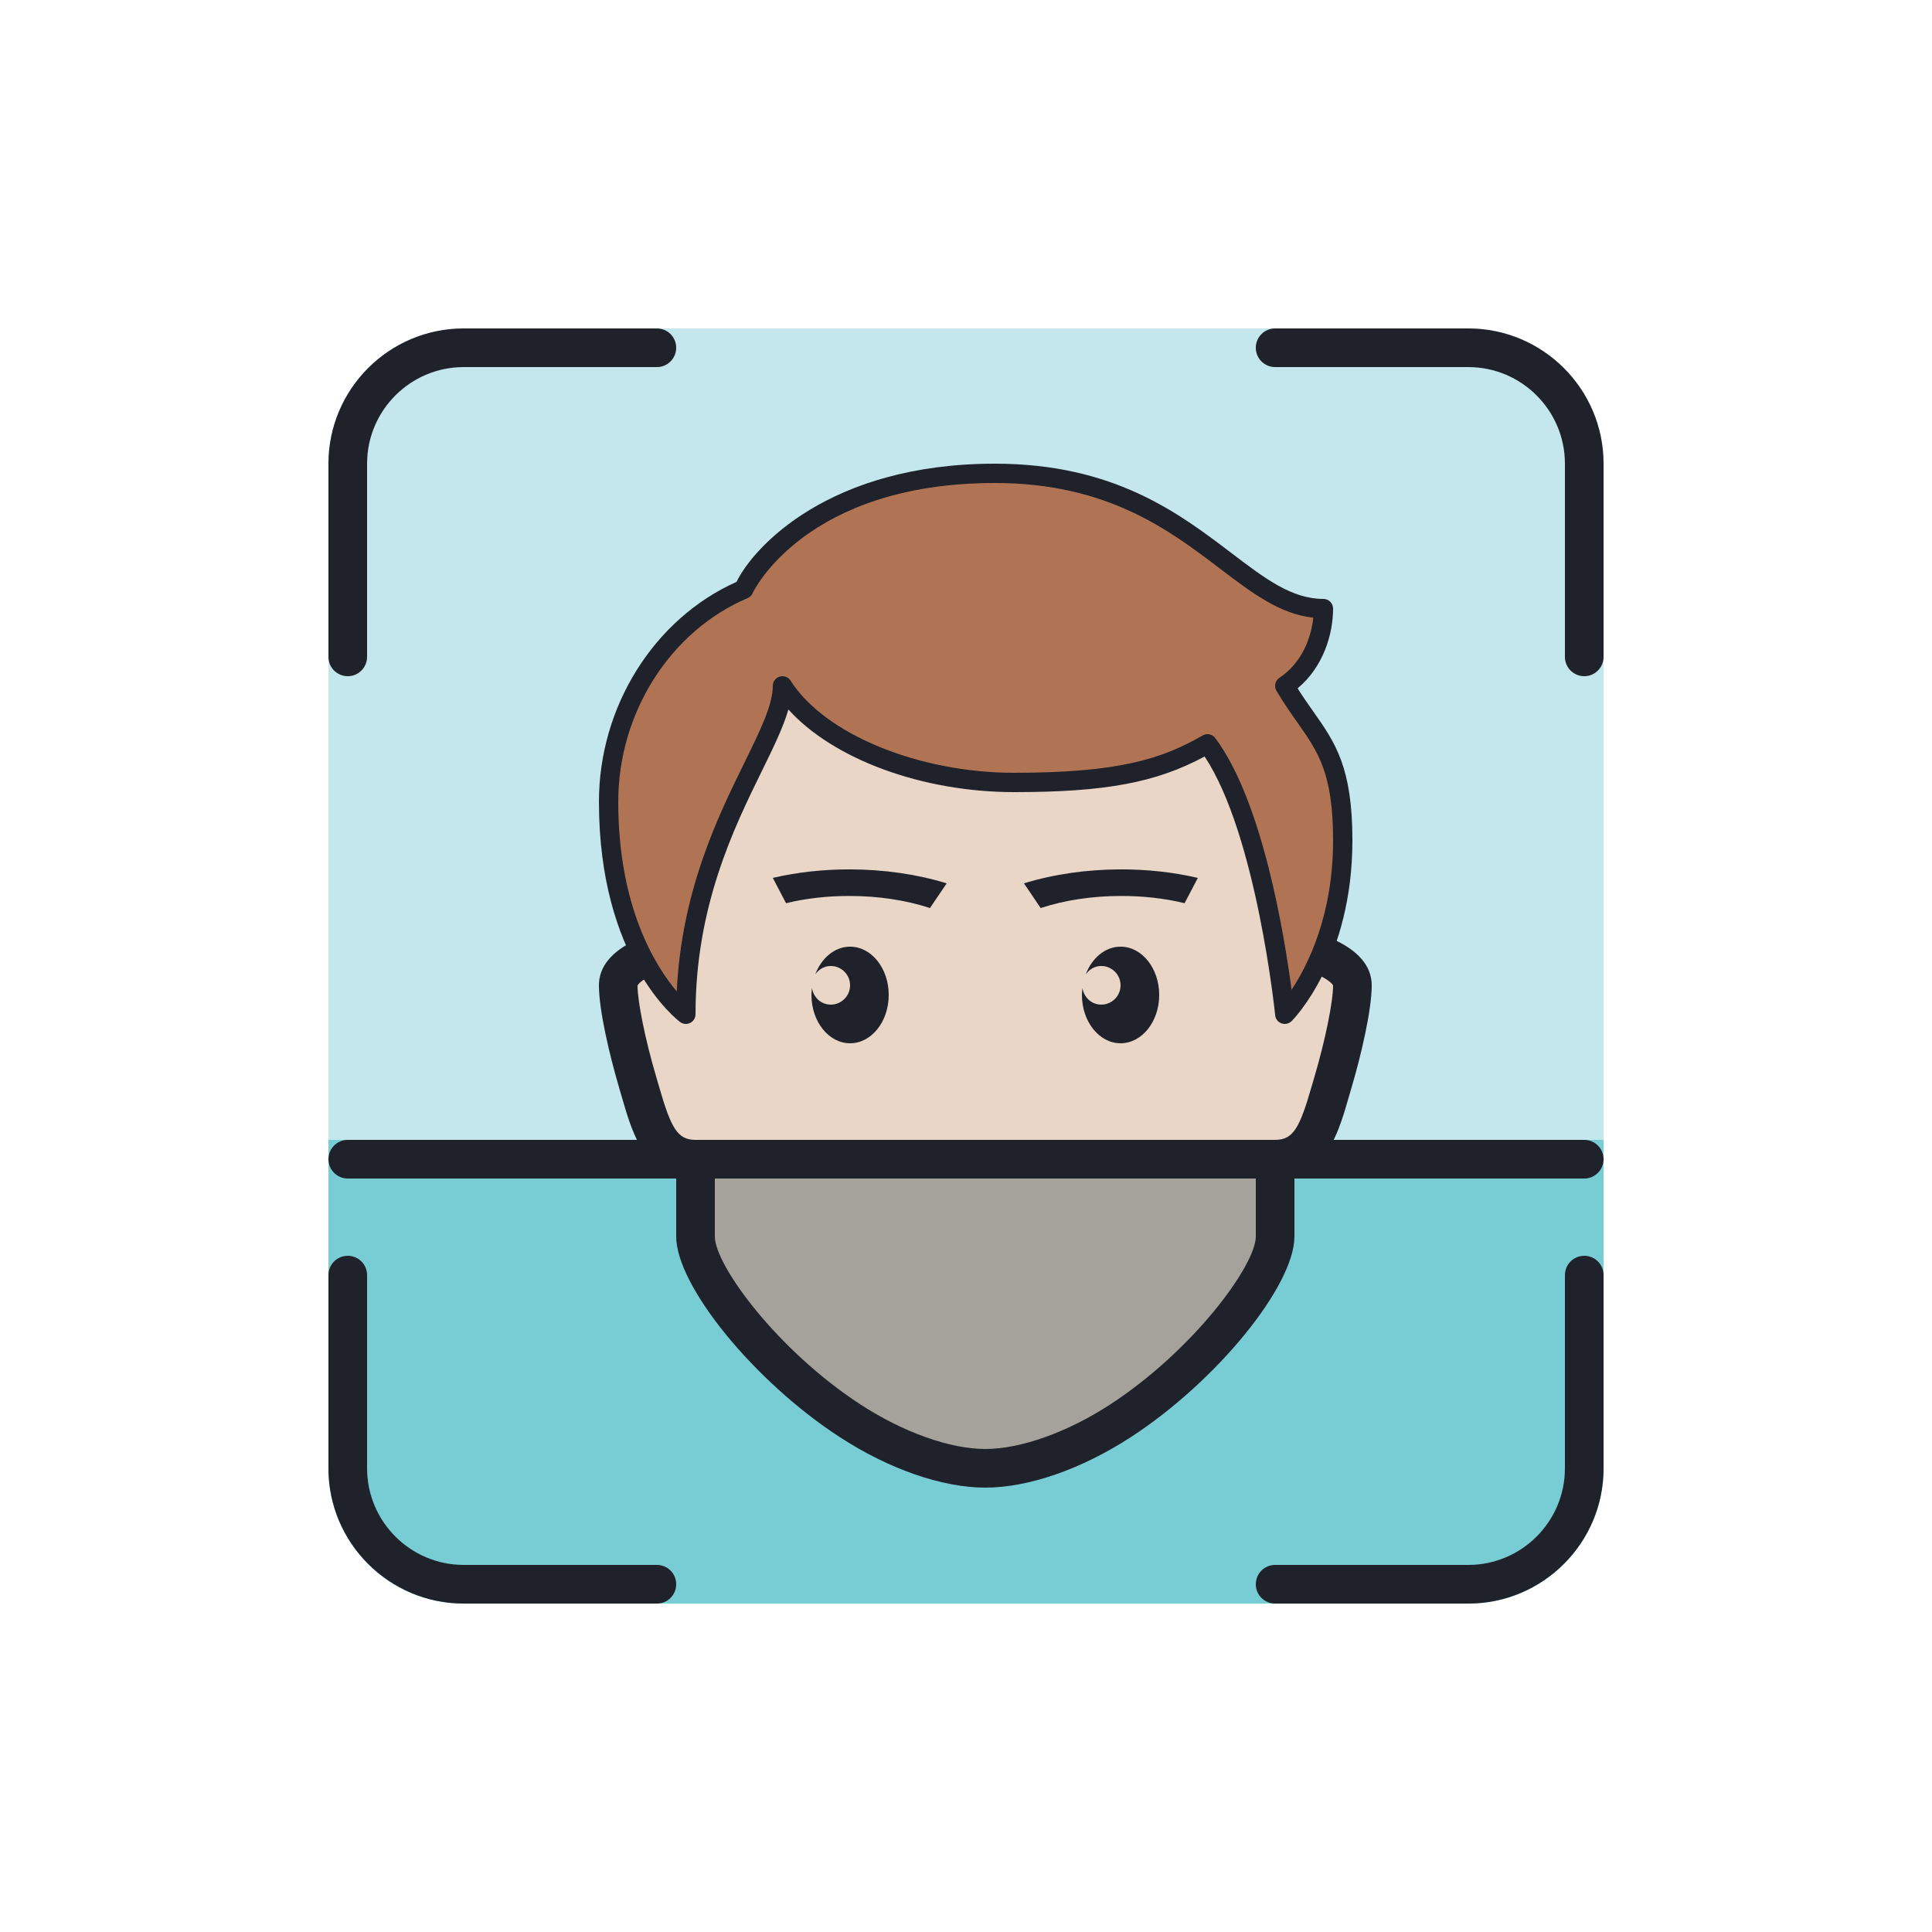
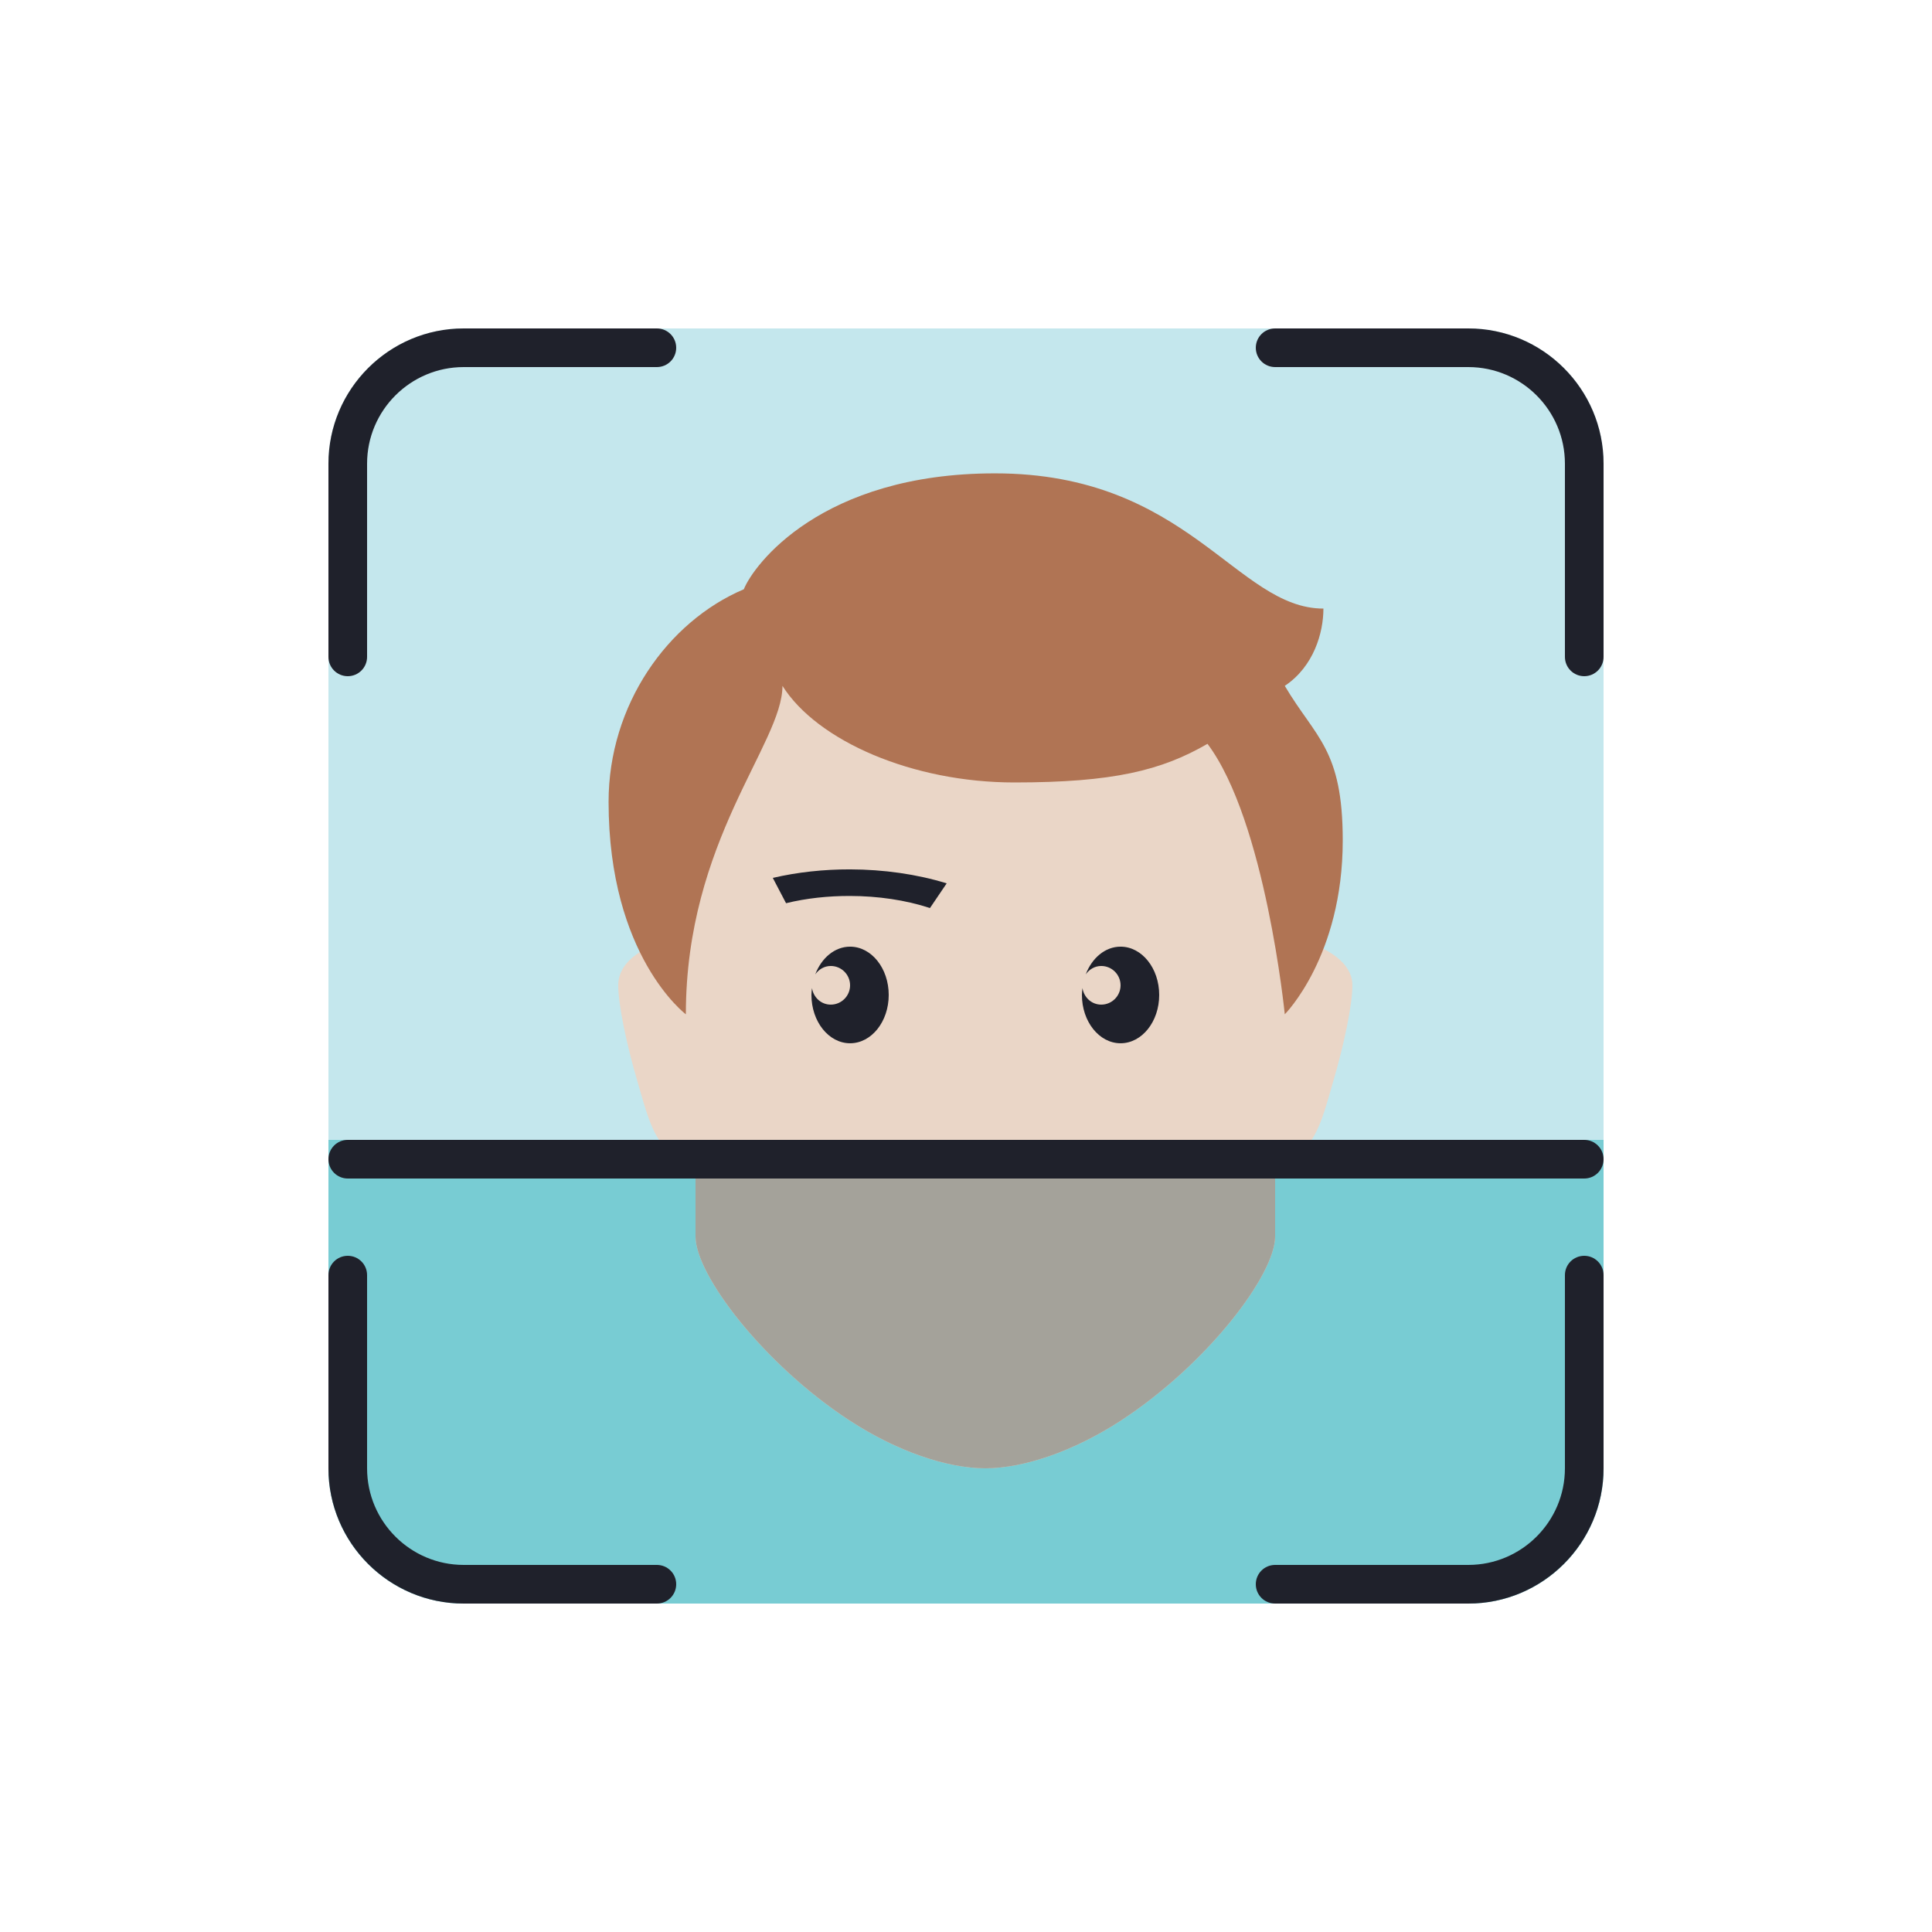
<svg xmlns="http://www.w3.org/2000/svg" viewBox="0 0 100 100" width="64px" height="64px" baseProfile="basic">
  <path fill="#c4e7ed" d="M76,83H24c-3.866,0-7-3.134-7-7V24c0-3.866,3.134-7,7-7h52c3.866,0,7,3.134,7,7v52 C83,79.866,79.866,83,76,83z" />
  <path fill="#78ccd3" d="M17,59v17c0,3.866,3.134,7,7,7h52c3.866,0,7-3.134,7-7V59H17z" />
  <path fill="#ead6c7" d="M51,75.999c2.01,0,4.609-0.904,7-2.46c0.022-0.015,0.049-0.032,0.072-0.047 C62.48,70.6,66,65.988,66,64c0-1,0-4,0-4c2,0,2.381-1.898,3-4c0.57-1.935,1-4,1-5c0-1.875-3.257-2.5-3.257-2.5h-0.121 c-0.031-1.75-0.325-9.907-2.871-15c0,0-6.25-2-12.75-2s-12.75,2-12.75,2c-2.553,5.107-2.932,13.284-2.989,15.014 C34.508,48.611,32,49.277,32,51c0,1,0.43,3.065,1,5c0.619,2.102,1,4,3,4c0,0,0,3,0,4c0,1.989,3.523,6.604,7.934,9.497 c0.021,0.014,0.045,0.029,0.066,0.042C46.391,75.095,48.99,75.999,51,75.999z" />
  <path fill="#b07454" d="M51.5,24.501c-9,0-12.5,4.749-13,5.999c-3.959,1.682-7,6-7,11c0,8,4,11,4,11c0-9,5-14,5-17 c1.803,2.856,6.733,5,12,5c5.125,0,7.625-0.625,10-2c3,4,4,14,4,14s3-3,3-9c0-4.738-1.403-5.298-3-8c1.5-1,2-2.75,2-4 C64,31.5,61.5,24.501,51.5,24.501z" />
  <path fill="#a4a29a" d="M36,60c0,0.771,0,3.57,0,4c0,1.989,3.523,6.604,7.934,9.497c0.021,0.014,0.045,0.029,0.066,0.042 c2.391,1.556,4.99,2.46,7,2.46s4.609-0.904,7-2.46c0.022-0.015,0.049-0.032,0.072-0.047C62.48,70.6,66,65.988,66,64 c0-0.43,0-3.229,0-4H36z" />
  <g>
    <path fill="#1f212b" d="M18,35c-0.553,0-1-0.447-1-1V24c0-3.859,3.141-7,7-7h10c0.553,0,1,0.447,1,1s-0.447,1-1,1H24 c-2.757,0-5,2.243-5,5v10C19,34.553,18.553,35,18,35z" />
    <path fill="#1f212b" d="M34,83H24c-3.859,0-7-3.141-7-7V66c0-0.553,0.447-1,1-1s1,0.447,1,1v10c0,2.757,2.243,5,5,5h10 c0.553,0,1,0.447,1,1S34.553,83,34,83z" />
    <path fill="#1f212b" d="M82,35c-0.553,0-1-0.447-1-1V24c0-2.757-2.243-5-5-5H66c-0.553,0-1-0.447-1-1s0.447-1,1-1h10 c3.859,0,7,3.141,7,7v10C83,34.553,82.553,35,82,35z" />
    <path fill="#1f212b" d="M76,83H66c-0.553,0-1-0.447-1-1s0.447-1,1-1h10c2.757,0,5-2.243,5-5V66c0-0.553,0.447-1,1-1 s1,0.447,1,1v10C83,79.859,79.859,83,76,83z" />
    <path fill="#1f212b" d="M82,61H18c-0.553,0-1-0.447-1-1s0.447-1,1-1h64c0.553,0,1,0.447,1,1S82.553,61,82,61z" />
-     <path fill="#1f212b" d="M51,76.999c-2.234,0-4.985-0.956-7.546-2.622C39.029,71.498,35,66.551,35,63.999v-3.131 c-1.781-0.508-2.328-2.404-2.819-4.106l-0.14-0.479C31.561,54.657,31,52.299,31,50.999c0-0.967,0.657-1.764,1.953-2.366 l0.844,1.813c-0.705,0.328-0.798,0.564-0.799,0.566c0.002,0.84,0.405,2.823,0.961,4.704l0.143,0.491 c0.625,2.163,0.949,2.792,1.898,2.792c0.553,0,1,0.447,1,1v4c0,1.491,3.24,5.9,7.546,8.702c2.211,1.438,4.624,2.298,6.454,2.298 s4.243-0.859,6.454-2.298C61.76,69.899,65,65.49,65,63.999v-4c0-0.553,0.447-1,1-1c0.949,0,1.273-0.629,1.898-2.792l0.143-0.491 C68.597,53.836,69,51.853,69,50.999l0,0c-0.003,0-0.117-0.256-0.902-0.601l0.805-1.832C70.294,49.179,71,49.996,71,50.999 c0,1.3-0.561,3.658-1.041,5.283l-0.14,0.479c-0.491,1.702-1.038,3.599-2.819,4.106v3.131c0,2.552-4.029,7.499-8.454,10.378 C55.985,76.043,53.234,76.999,51,76.999z" />
    <path fill="#1f212b" d="M44,48.999c-0.799,0-1.482,0.589-1.803,1.435c0.181-0.257,0.465-0.435,0.803-0.435 c0.552,0,1,0.448,1,1c0,0.552-0.448,1-1,1c-0.502,0-0.899-0.376-0.971-0.857C42.015,51.26,42,51.377,42,51.499 c0,1.381,0.895,2.5,2,2.5s2-1.119,2-2.5C46,50.118,45.105,48.999,44,48.999z" />
    <path fill="#1f212b" d="M58,48.999c-0.799,0-1.482,0.589-1.803,1.435c0.181-0.257,0.465-0.435,0.803-0.435 c0.552,0,1,0.448,1,1c0,0.552-0.448,1-1,1c-0.502,0-0.899-0.376-0.971-0.857C56.015,51.26,56,51.377,56,51.499 c0,1.381,0.895,2.5,2,2.5s2-1.119,2-2.5C60,50.118,59.105,48.999,58,48.999z" />
-     <path fill="#1f212b" d="M61.314,46.75L62,45.44c-1.277-0.298-2.64-0.443-4-0.441c-1.73,0.003-3.456,0.247-5,0.723L53.865,47 c1.268-0.417,2.7-0.622,4.135-0.625C59.128,46.372,60.259,46.491,61.314,46.75z" />
    <path fill="#1f212b" d="M44,46.375c1.435,0.003,2.867,0.208,4.135,0.625L49,45.722c-1.544-0.476-3.27-0.719-5-0.723 c-1.36-0.003-2.723,0.143-4,0.441l0.686,1.31C41.741,46.491,42.872,46.372,44,46.375z" />
-     <path fill="#1f212b" d="M66.5,52.999c-0.057,0-0.113-0.01-0.168-0.029c-0.182-0.064-0.311-0.229-0.329-0.421 c-0.01-0.096-0.963-9.335-3.652-13.393C59.838,40.512,57.183,41,52.5,41c-4.794,0-9.381-1.717-11.693-4.278 c-0.266,0.927-0.778,1.973-1.377,3.193C37.982,42.867,36,46.909,36,52.499c0,0.189-0.107,0.362-0.276,0.447 s-0.373,0.065-0.523-0.047c-0.172-0.129-4.2-3.244-4.2-11.4c0-4.929,2.854-9.476,7.122-11.381C38.987,28.334,42.903,24,51.5,24 c6.153,0,9.525,2.563,12.234,4.623C65.481,29.951,66.861,31,68.5,31c0.276,0,0.5,0.224,0.5,0.5c0,1.301-0.491,3.011-1.836,4.128 c0.277,0.441,0.548,0.825,0.811,1.199C69.106,38.434,70,39.703,70,43.499c0,6.137-3.018,9.225-3.146,9.354 C66.758,52.948,66.63,52.999,66.5,52.999z M51.5,25c-9.821,0-12.513,5.628-12.536,5.685c-0.049,0.124-0.146,0.223-0.269,0.274 C34.69,32.66,32,36.896,32,41.499c0,5.438,1.917,8.499,3.028,9.816c0.251-5.208,2.116-9.011,3.504-11.841 C39.353,37.803,40,36.481,40,35.499c0-0.223,0.147-0.418,0.361-0.48c0.214-0.058,0.442,0.025,0.562,0.214 C42.668,37.995,47.537,40,52.5,40c5.362,0,7.635-0.709,9.749-1.933c0.219-0.128,0.498-0.071,0.651,0.133 c2.447,3.263,3.579,10.203,3.951,13.028C67.697,49.956,69,47.368,69,43.499c0-3.479-0.773-4.577-1.843-6.097 c-0.331-0.471-0.707-1.003-1.088-1.647c-0.135-0.229-0.067-0.523,0.153-0.671c1.14-0.76,1.642-2.031,1.753-3.112 c-1.736-0.188-3.188-1.293-4.846-2.553C60.54,27.45,57.316,25,51.5,25z" />
  </g>
</svg>